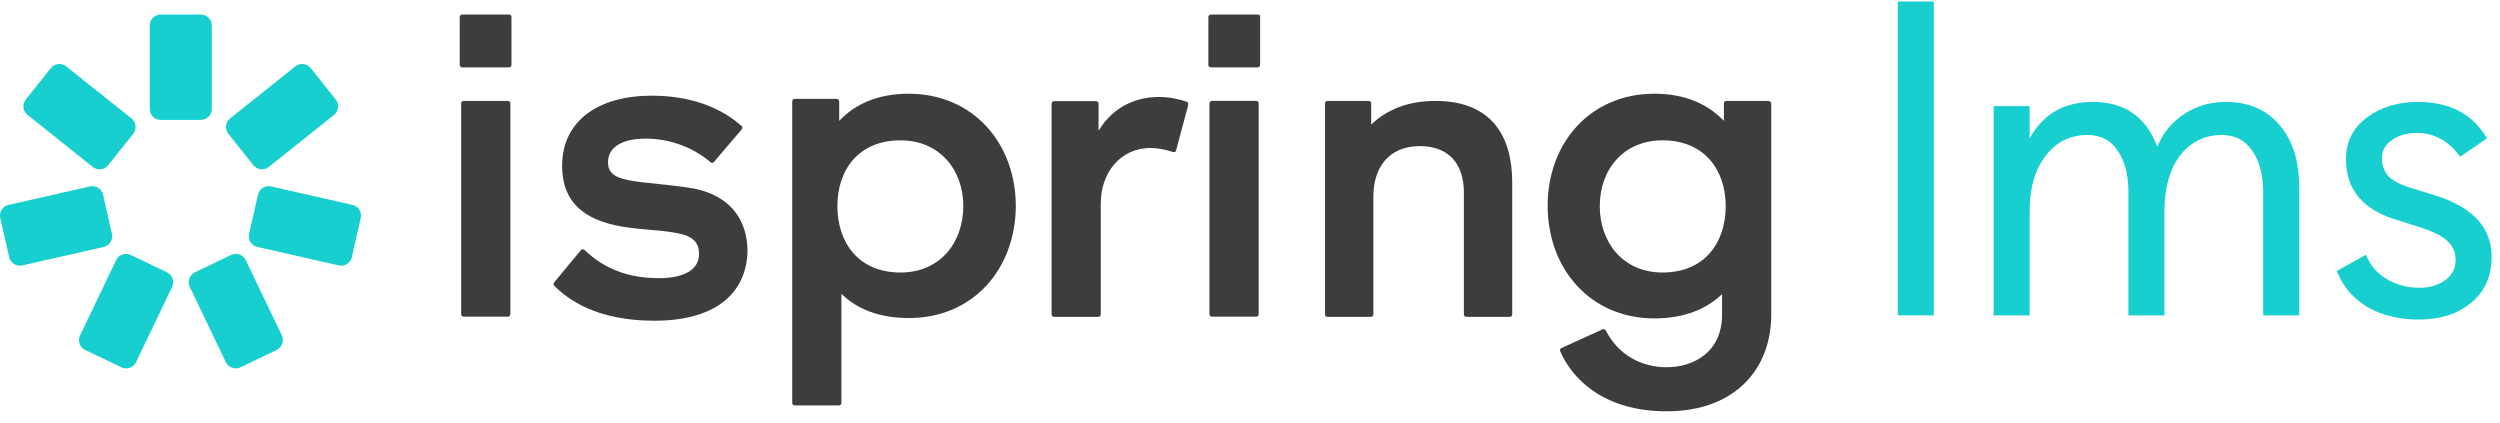
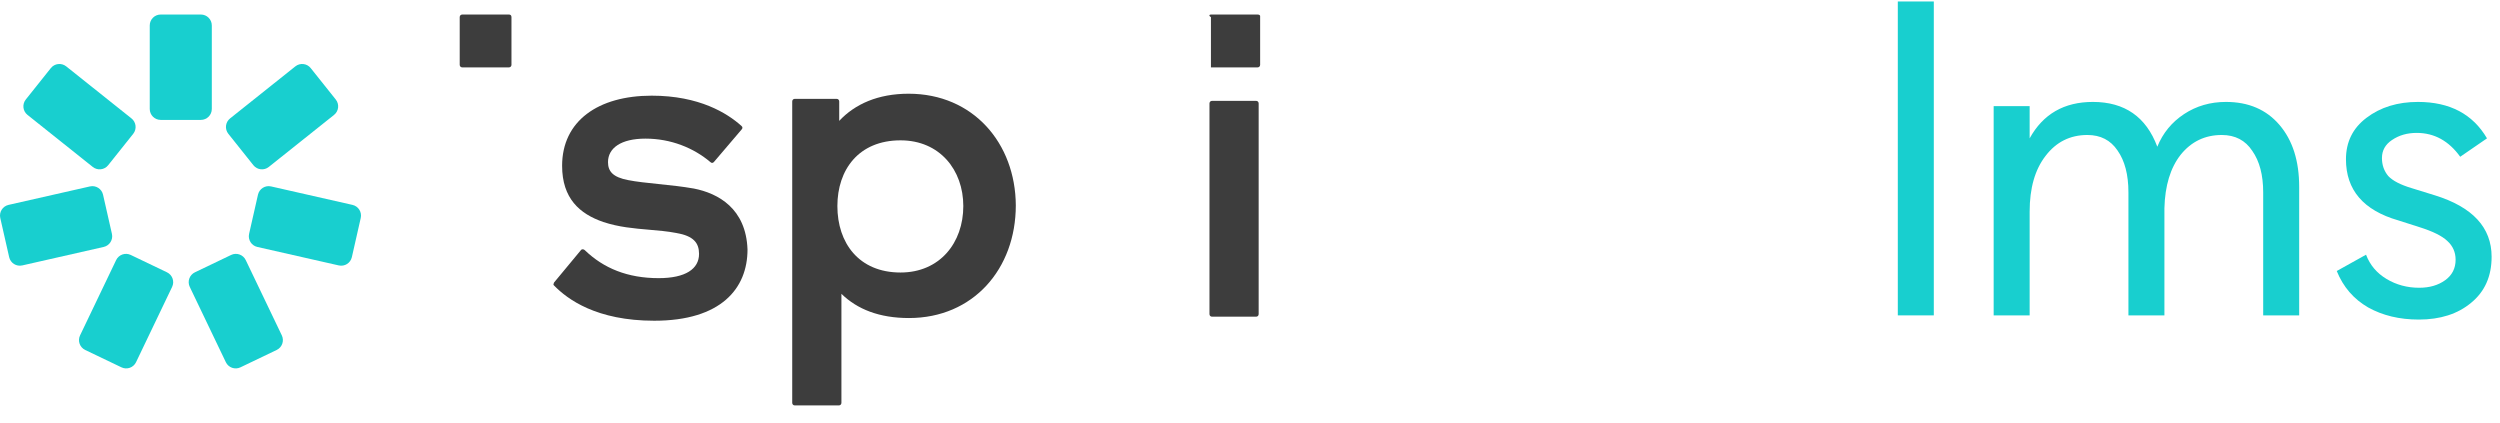
<svg xmlns="http://www.w3.org/2000/svg" width="213" height="36" viewBox="0 0 213 36" fill="none">
  <path d="M12.758 2.17C12.758 1.655 13.175 1.238 13.69 1.238H17.114C17.629 1.238 18.046 1.655 18.046 2.17V9.284C18.046 9.798 17.629 10.216 17.114 10.216H13.69C13.175 10.216 12.758 9.798 12.758 9.284V2.17Z" fill="#18CFCF" />
  <path d="M9.895 22.159C10.117 21.695 10.674 21.499 11.138 21.721L14.226 23.201C14.691 23.423 14.887 23.979 14.664 24.444L11.591 30.859C11.368 31.323 10.812 31.519 10.348 31.297L7.259 29.817C6.795 29.595 6.599 29.039 6.821 28.575L9.895 22.159Z" fill="#18CFCF" />
  <path d="M20.937 22.159C20.715 21.695 20.158 21.499 19.694 21.721L16.606 23.201C16.142 23.423 15.945 23.979 16.168 24.444L19.242 30.859C19.464 31.323 20.02 31.519 20.485 31.297L23.573 29.817C24.037 29.595 24.233 29.039 24.011 28.575L20.937 22.159Z" fill="#18CFCF" />
  <path d="M8.833 21.04C9.335 20.927 9.65 20.427 9.536 19.925L8.779 16.586C8.665 16.084 8.166 15.769 7.664 15.883L0.726 17.457C0.224 17.571 -0.091 18.07 0.023 18.572L0.781 21.911C0.895 22.413 1.394 22.728 1.896 22.614L8.833 21.04Z" fill="#18CFCF" />
  <path d="M7.906 14.225C8.309 14.546 8.895 14.479 9.216 14.077L11.351 11.399C11.671 10.997 11.605 10.411 11.203 10.09L5.641 5.655C5.238 5.334 4.652 5.4 4.331 5.803L2.196 8.48C1.875 8.883 1.941 9.469 2.344 9.79L7.906 14.225Z" fill="#18CFCF" />
  <path d="M22.898 14.225C22.496 14.546 21.91 14.479 21.589 14.077L19.454 11.399C19.133 10.997 19.199 10.411 19.602 10.09L25.164 5.655C25.566 5.334 26.152 5.4 26.473 5.803L28.608 8.48C28.929 8.883 28.863 9.469 28.461 9.79L22.898 14.225Z" fill="#18CFCF" />
  <path d="M21.925 21.04C21.423 20.927 21.109 20.427 21.223 19.925L21.98 16.586C22.094 16.084 22.593 15.769 23.095 15.883L30.033 17.457C30.535 17.571 30.849 18.07 30.735 18.572L29.978 21.911C29.864 22.413 29.365 22.728 28.863 22.614L21.925 21.04Z" fill="#18CFCF" />
  <path d="M161.693 26.87V0.126H164.76V26.87H161.693Z" fill="#18CFCF" />
  <path d="M192.824 26.87V16.387C192.824 14.913 192.514 13.736 191.896 12.856C191.302 11.953 190.434 11.501 189.293 11.501C187.867 11.501 186.702 12.06 185.799 13.177C184.919 14.295 184.456 15.816 184.408 17.741V26.87H181.342V16.387C181.342 14.889 181.033 13.7 180.414 12.821C179.82 11.941 178.964 11.501 177.847 11.501C176.373 11.501 175.185 12.096 174.281 13.284C173.378 14.449 172.926 16.03 172.926 18.027V26.87H169.86V9.041H172.926V11.787C174.067 9.718 175.862 8.684 178.311 8.684C181.021 8.684 182.851 9.956 183.802 12.5C184.277 11.335 185.038 10.408 186.084 9.718C187.13 9.029 188.319 8.684 189.65 8.684C191.576 8.684 193.097 9.338 194.214 10.646C195.332 11.953 195.89 13.712 195.89 15.923V26.87H192.824Z" fill="#18CFCF" />
  <path d="M206.08 27.227C204.44 27.227 203.002 26.882 201.765 26.193C200.529 25.479 199.638 24.445 199.091 23.09L201.587 21.7C201.92 22.579 202.502 23.269 203.334 23.768C204.166 24.267 205.094 24.517 206.116 24.517C206.995 24.517 207.732 24.303 208.327 23.875C208.921 23.447 209.218 22.864 209.218 22.128C209.218 21.486 208.98 20.951 208.505 20.523C208.053 20.095 207.257 19.703 206.116 19.346L204.333 18.776C201.361 17.92 199.876 16.184 199.876 13.569C199.876 12.096 200.458 10.919 201.623 10.039C202.811 9.136 204.273 8.684 206.009 8.684C208.719 8.684 210.68 9.718 211.892 11.787L209.61 13.356C208.636 12.001 207.399 11.323 205.902 11.323C205.094 11.323 204.392 11.525 203.798 11.929C203.227 12.31 202.942 12.821 202.942 13.463C202.942 14.057 203.12 14.568 203.477 14.996C203.857 15.4 204.523 15.745 205.474 16.03L207.435 16.636C210.668 17.635 212.285 19.382 212.285 21.878C212.285 23.542 211.702 24.849 210.537 25.8C209.396 26.751 207.911 27.227 206.08 27.227Z" fill="#18CFCF" />
-   <path d="M103.172 1.238H107.145C107.301 1.238 107.395 1.301 107.364 1.457V5.523C107.364 5.649 107.27 5.742 107.145 5.742H103.172C103.047 5.742 102.953 5.649 102.953 5.523V1.457C102.953 1.332 103.047 1.238 103.172 1.238Z" fill="#3D3D3D" />
+   <path d="M103.172 1.238H107.145C107.301 1.238 107.395 1.301 107.364 1.457V5.523C107.364 5.649 107.27 5.742 107.145 5.742H103.172V1.457C102.953 1.332 103.047 1.238 103.172 1.238Z" fill="#3D3D3D" />
  <path d="M39.386 1.238H43.358C43.483 1.238 43.577 1.301 43.577 1.457V5.523C43.577 5.649 43.483 5.742 43.358 5.742H39.386C39.261 5.742 39.167 5.649 39.167 5.523V1.457C39.167 1.332 39.261 1.238 39.386 1.238Z" fill="#3D3D3D" />
  <path d="M56.083 15.678C55.117 15.578 54.217 15.485 53.522 15.346C52.209 15.096 51.802 14.595 51.802 13.813C51.802 12.624 52.897 11.811 54.992 11.811C57.151 11.811 59.09 12.593 60.529 13.813C60.623 13.907 60.748 13.907 60.842 13.782L63.188 11.029C63.282 10.935 63.282 10.81 63.157 10.716C61.968 9.653 59.591 8.151 55.524 8.151C50.957 8.151 47.892 10.31 47.892 14.126C47.892 16.91 49.393 18.224 51.395 18.912C52.722 19.354 54.036 19.465 55.303 19.573C56.097 19.64 56.873 19.706 57.62 19.85C59.09 20.101 59.559 20.695 59.559 21.633C59.559 22.916 58.402 23.698 56.119 23.698C53.46 23.698 51.426 22.853 49.831 21.32C49.737 21.227 49.581 21.195 49.487 21.32L47.203 24.073C47.198 24.09 47.191 24.107 47.185 24.123C47.155 24.2 47.126 24.272 47.203 24.323C48.361 25.512 50.832 27.326 55.743 27.326C61.436 27.326 63.688 24.574 63.688 21.258C63.563 17.755 61.186 16.472 59.121 16.065C58.139 15.891 57.076 15.781 56.083 15.678Z" fill="#3D3D3D" />
-   <path d="M43.264 8.598H39.51C39.385 8.598 39.291 8.691 39.291 8.817V26.763C39.291 26.888 39.385 26.982 39.51 26.982H43.264C43.389 26.982 43.483 26.888 43.483 26.763V8.817C43.483 8.691 43.42 8.598 43.264 8.598Z" fill="#3D3D3D" />
  <path fill-rule="evenodd" clip-rule="evenodd" d="M77.413 7.985C74.817 7.985 72.846 8.86 71.501 10.299V8.641C71.501 8.516 71.407 8.422 71.282 8.422H67.716C67.591 8.422 67.497 8.516 67.497 8.641V34.323C67.497 34.448 67.591 34.542 67.716 34.542H71.47C71.595 34.542 71.689 34.448 71.689 34.323V25.033C73.034 26.346 74.911 27.097 77.445 27.097C82.919 27.097 86.547 22.906 86.547 17.494C86.516 12.207 82.919 7.985 77.413 7.985ZM76.725 23.218C73.159 23.218 71.345 20.685 71.345 17.557C71.345 14.46 73.159 11.957 76.725 11.957C80.072 11.957 82.074 14.491 82.074 17.557C82.074 20.685 80.072 23.218 76.725 23.218Z" fill="#3D3D3D" />
-   <path d="M98.759 8.261C99.635 8.261 100.48 8.448 101.105 8.667C101.23 8.699 101.23 8.792 101.23 8.98L100.198 12.828C100.167 12.953 100.073 12.984 99.948 12.953C99.291 12.734 98.603 12.609 98.04 12.609C95.381 12.609 93.785 14.798 93.785 17.332V26.779C93.785 26.904 93.692 26.998 93.567 26.998H89.813C89.688 26.998 89.594 26.904 89.594 26.779V8.837C89.594 8.711 89.688 8.618 89.813 8.618H93.379C93.504 8.618 93.598 8.711 93.598 8.837V11.138C94.943 8.918 97.007 8.261 98.759 8.261Z" fill="#3D3D3D" />
-   <path fill-rule="evenodd" clip-rule="evenodd" d="M150.66 8.598H147.094C146.969 8.598 146.875 8.692 146.875 8.817V10.299C145.499 8.86 143.559 7.985 140.963 7.985C135.489 7.985 131.86 12.176 131.86 17.525C131.86 22.906 135.489 27.128 140.963 27.128C143.465 27.128 145.373 26.346 146.719 25.064V26.816C146.719 30.038 144.247 31.289 141.995 31.289C139.868 31.289 137.897 30.257 136.834 28.192C136.802 28.067 136.615 28.004 136.521 28.067L133.017 29.662C132.924 29.694 132.892 29.85 132.924 29.913C133.893 32.196 136.552 35.043 141.995 35.043C147.876 35.043 150.91 31.383 150.91 26.816V8.817C150.879 8.692 150.785 8.598 150.66 8.598ZM141.651 23.218C138.304 23.218 136.302 20.685 136.302 17.557C136.302 14.46 138.304 11.957 141.651 11.957C145.217 11.957 147.031 14.491 147.031 17.557C147.031 20.685 145.217 23.218 141.651 23.218Z" fill="#3D3D3D" />
  <path d="M103.266 8.593H107.02C107.145 8.593 107.238 8.687 107.238 8.812V26.763C107.238 26.888 107.145 26.982 107.02 26.982H103.266C103.141 26.982 103.047 26.888 103.047 26.763V8.812C103.047 8.687 103.141 8.593 103.266 8.593Z" fill="#3D3D3D" />
-   <path d="M122.295 8.598C119.991 8.598 118.148 9.332 116.826 10.615V8.812C116.826 8.69 116.734 8.598 116.611 8.598H113.109C112.986 8.598 112.893 8.69 112.893 8.812V26.784C112.893 26.906 112.986 26.998 113.109 26.998H116.796C116.919 26.998 117.011 26.906 117.011 26.784V16.728C117.011 14.313 118.301 12.449 120.974 12.449C123.217 12.449 124.723 13.733 124.723 16.422V26.784C124.723 26.906 124.815 26.998 124.938 26.998H128.625C128.748 26.998 128.84 26.906 128.84 26.784V15.414C128.809 11.685 127.15 8.598 122.295 8.598Z" fill="#3D3D3D" />
</svg>